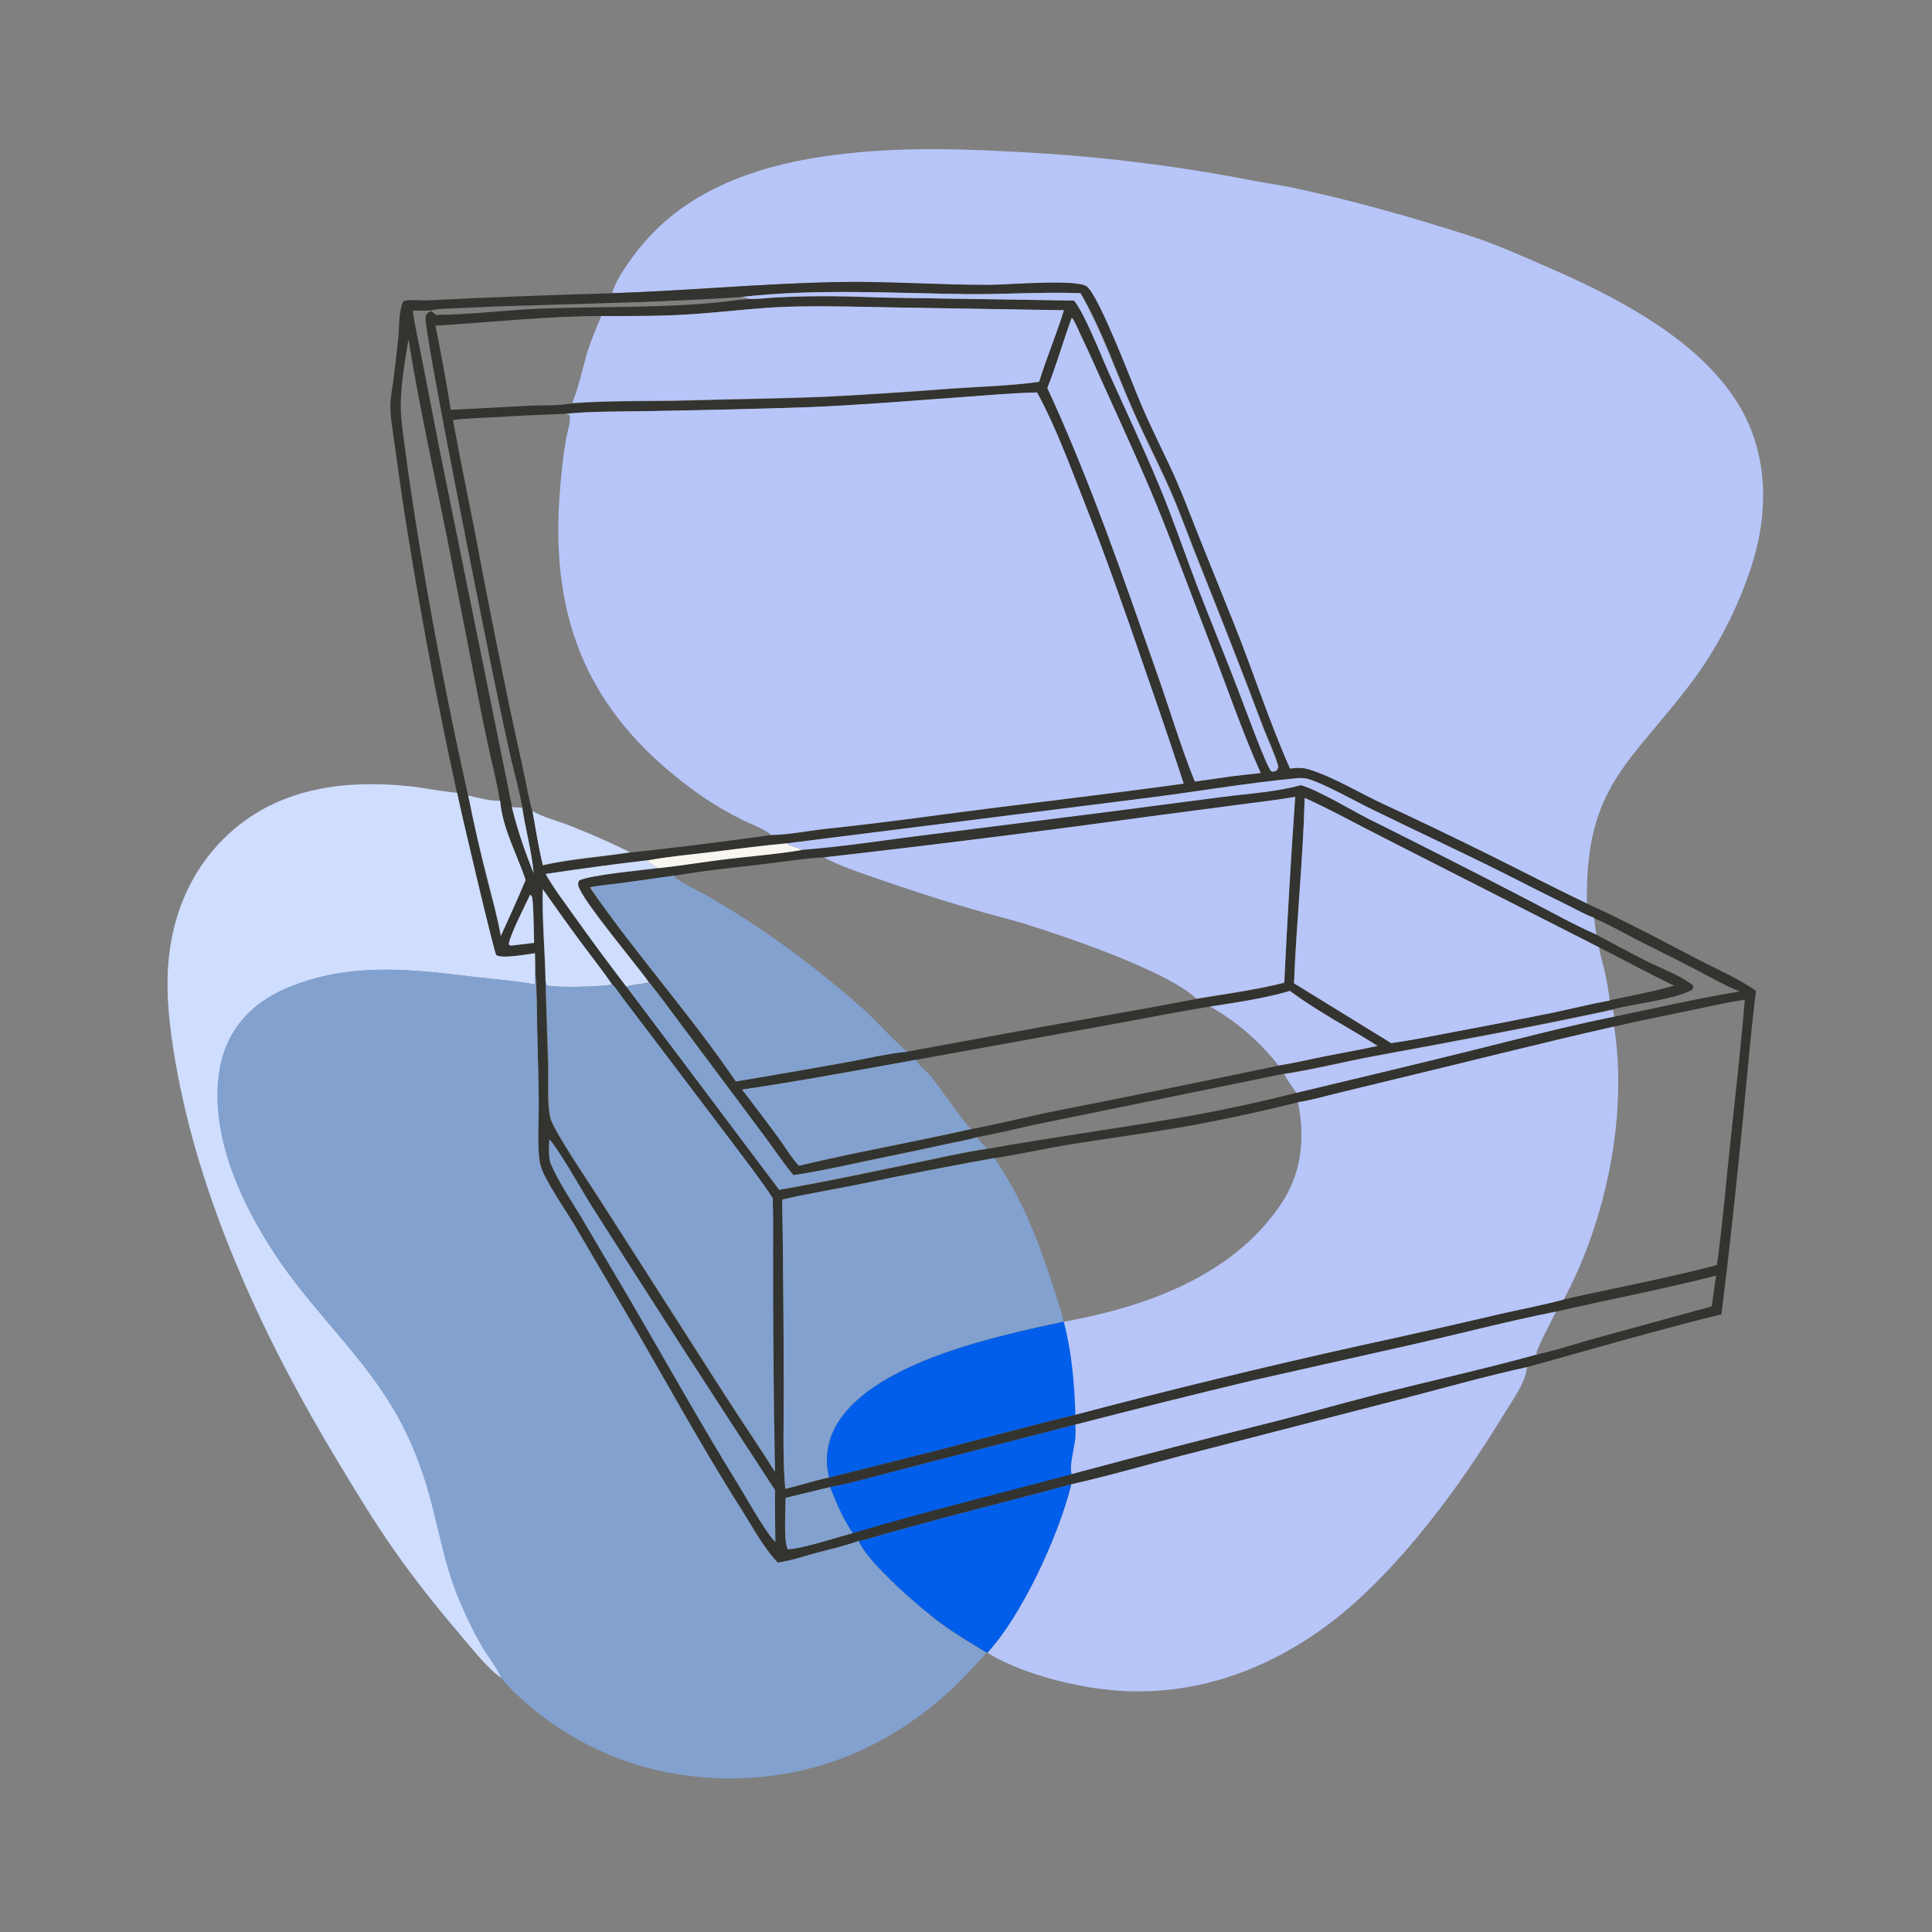
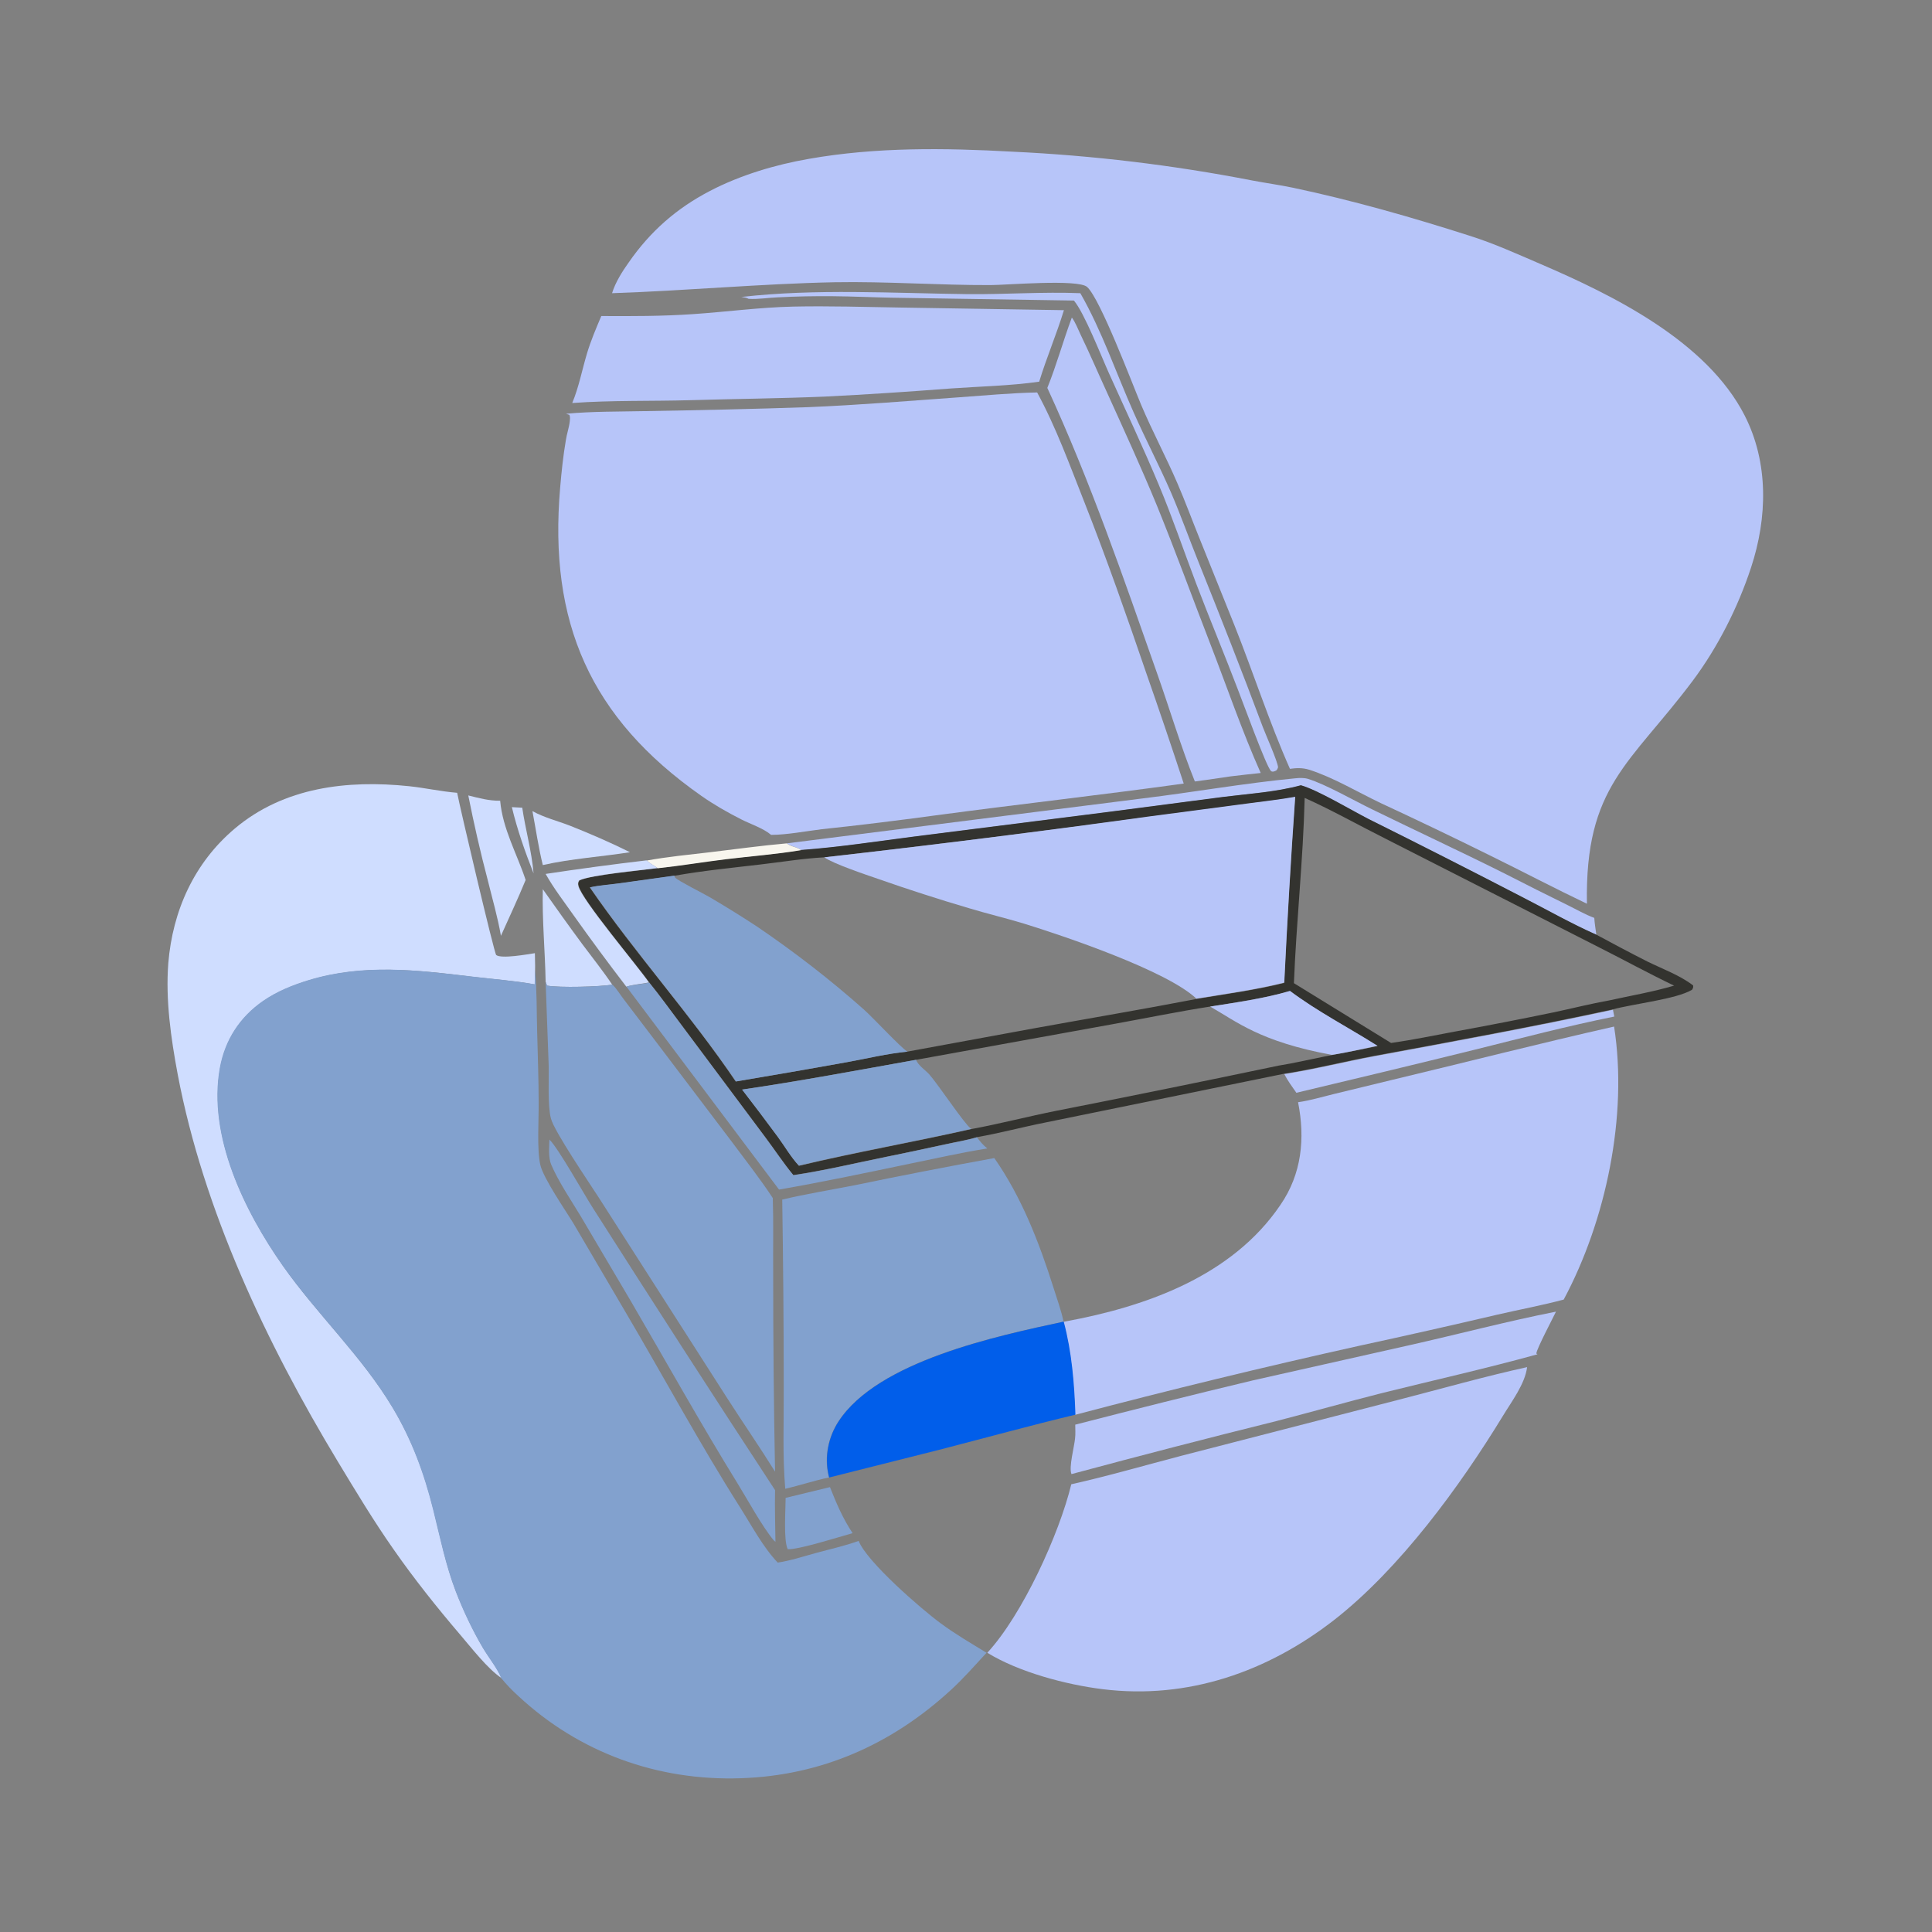
<svg xmlns="http://www.w3.org/2000/svg" version="1.1" id="Слой_1" x="0px" y="0px" viewBox="0 0 1024 1024" style="enable-background:new 0 0 1024 1024;" xml:space="preserve">
  <rect x="0" y="0" width="1024" height="1024" fill="#808080" stroke="none" />
  <style type="text/css"> .st0{fill:#B7C5F9;} .st1{fill:#33332F;} .st2{fill:#CFDDFF;} .st3{fill:#F8F6EE;} .st4{fill:#82A1CE;} .st5{fill:#015EEA;} </style>
  <path class="st0" d="M324.4,155.4c1.8-5.8,5.4-11.5,8.9-16.4c11.4-16.4,25.3-28.6,43-37.8c16.1-8.4,34.6-13.9,52.4-17 c35.7-6.3,72.1-5.8,108.1-3.8c42.5,2,84.9,7.1,126.6,15.2c7.3,1.4,14.7,2.4,21.9,3.9c31.7,6.7,63.2,15.7,94.1,25.6 c12.6,4,24.7,9.5,36.8,14.7c38.9,16.7,88.4,41.1,108.5,80.4c12.8,25.1,12.1,54.2,3.4,80.6c-6.9,21-17.6,42.2-30.9,60 C864,405.1,840,416.4,841.1,479c-17.2-8.2-34.1-17.1-51.2-25.5c-19.2-9.5-38.6-18.8-58-27.8c-12.4-5.9-24.9-13.5-37.9-17.7 c-3.6-1.1-6.7-1-10.3-0.5c-11-24.8-19.4-51-29.5-76.3l-18.7-46.5c-3.8-9.4-7.3-18.9-11.3-28.2c-6.1-14.2-13.4-27.8-19.4-42 c-4.9-11.7-21.7-56.2-28.6-62.4c-4.7-4.3-43-1-51.1-1c-27.6,0.1-55.2-2-82.9-1.5C402.9,150.4,363.7,154.1,324.4,155.4z" />
-   <path class="st1" d="M242.2,420.2c-11.3-51.5-20.9-103.3-28.9-155.4c-1.5-10.4-3-20.8-4.4-31.2c-0.8-6-2-12.3-2-18.4 c0-4.5,1-9.2,1.6-13.6c0.9-7.4,1.8-14.8,2.6-22.2c0.6-5.7,0.1-14.7,2.7-19.7c2.9-1.2,9.7-0.3,13.1-0.5c32.5-1.7,65-2.8,97.6-3.8 c39.3-1.3,78.4-5,117.7-5.9c27.7-0.6,55.2,1.6,82.9,1.5c8.1,0,46.4-3.3,51.1,1c6.8,6.2,23.6,50.7,28.6,62.4 c6,14.2,13.3,27.9,19.4,42c4,9.3,7.5,18.8,11.3,28.2l18.7,46.5c10.1,25.2,18.5,51.5,29.5,76.3c3.6-0.5,6.8-0.6,10.3,0.5 c13.1,4.2,25.5,11.8,37.9,17.7c19.5,9,38.8,18.3,58,27.8c17.1,8.5,34,17.3,51.2,25.5c20,9.1,39.5,19.5,59,29.7 c9.8,5.1,21.8,10.2,30.6,16.6c-2.8,22.5-4.7,45.2-6.9,67.7c-3.4,34.4-7.1,69.4-11.4,103.7c-34.5,8.5-68.8,18.5-103,28 c-22.7,4.9-45.2,11.4-67.7,17.2l-115.2,29.7c-19.5,5.1-39,10.9-58.7,15.2c-23.5,6.5-47.1,12.3-70.6,18.6l-28.1,7.7 c-4.6,1.3-9.3,2.8-13.9,3.8c-7.1,2.6-14.9,4.3-22.2,6.3c-6.8,1.8-13.8,4.3-20.7,5.2c-7.8-8.2-13.8-19.7-19.9-29.2 c-21.5-33.9-40.6-69.2-60.9-103.8l-27.3-46.5c-4.2-7.1-15.9-24.1-17.7-31.2c-2-8-0.9-24.2-0.9-33c-0.1-12.6-0.6-25.2-0.8-37.8 c-0.2-10.7-0.1-21.7-1.1-32.4c0.2-3-0.1-6.1-0.1-9.1c-4,0.5-17.6,3-20.5,1C262,505.5,243.7,427.7,242.2,420.2z M392.9,157.4 c-37.5,2.6-74.9,3.3-112.4,4.5c-12.3,0.3-24.5,0.8-36.8,1.4c-5.1,0.3-10.8,0.1-15.7,1.3c-3.1,0-6.1,0-9.2,0c1,8.2,3.1,16.5,4.6,24.6 l10.3,52.7l37.7,185.8c2.9,12.2,6.9,23.5,11.5,35.1c-1-11.8-4.4-23.1-6-34.8c-1.6-8.5-3.9-16.9-5.9-25.3 c-2.4-10.6-4.7-21.2-6.9-31.8c-4.4-20.8-40.2-198.1-38.5-203.2c0.5-1.7,1.3-1.9,2.7-2.8c1.1,0.4,1.8,1.2,2.7,2 c18.9-0.1,38-2.7,56.9-3.4c25.8-0.9,51.7-0.5,77.5-2c10.6-0.6,21.1-1.9,31.7-3.1c4.9,0.2,10.4-0.6,15.4-0.8 c9.7-0.5,19.5-0.7,29.3-0.6c10.6,0.1,21.1,0.6,31.7,0.8l96,1.5c5.6,6.7,14.5,29.3,18.6,38.6c8.8,19.7,18.1,39.2,26.4,59.1 c7.2,17.2,13.2,34.9,19.8,52.3c7.2,18.9,15,37.5,22.2,56.4c2.1,5.6,15.1,41.1,17.5,43c0.4,0.4,1.3,0.3,1.8,0.1 c1.3-0.4,1.4-1,1.9-2.1c-0.2-3.2-6.6-17.5-8.1-21.4c-10.9-29.2-22.4-58-33.9-87c-5-12.4-9.5-25.2-14.8-37.4 c-6.2-14.2-13.4-28-19.7-42.2c-9.4-21.1-16.7-43.2-28.3-63.3c-19.9-0.8-39.9,0.7-59.8,0.5C472.8,155.4,432.7,152.9,392.9,157.4z M318.7,167.5c-29.5,0-58.5,3.4-87.9,5.1c3,14.8,5.7,29.7,8.1,44.6c14.1-0.6,28.2-1.5,42.3-2.2c7-0.3,15.1,0.1,22-1.2 c20.8-1.5,41.8-0.9,62.7-1.5c23.7-0.7,47.5-0.9,71.2-1.9c22.3-1.1,44.5-2.6,66.7-4.3c15.5-1.1,31.5-1.5,46.9-3.6 c3.9-12.8,9.2-25.1,13.1-37.9L477,163c-18.9-0.3-37.7-1-56.6-0.5c-17.8,0.4-35.5,2.8-53.2,4C351.1,167.6,334.8,167.5,318.7,167.5z M300,219.3c-13.2,0.5-26.3,1.1-39.4,1.9c-6.8,0.4-13.8,0.5-20.5,1.4c3.8,21.3,8.3,42.4,12.4,63.6c4.8,25.7,9.9,51.4,15.2,77.1 c3.1,15.1,6.4,30.1,9.7,45.2c1.6,7.1,2.7,14.7,4.8,21.6c1.8,9.5,3.3,19.2,5.5,28.6c15.1-3.4,30.9-4.4,46.2-6.8 c24.9-2.7,49.8-5.8,74.7-9.3c8.3,0,18.6-2,26.9-3c20-2.2,40.1-4.6,60-7.3c43.9-5.9,88-10.8,131.8-16.9c-6.4-19.5-13-39-19.8-58.4 c-10.4-30.4-20.9-60.7-32.8-90.6c-7.8-19.6-15-39.6-25.1-58.3c-13.9,0.3-27.8,1.6-41.7,2.6c-26.5,1.9-53,4.2-79.6,5.2 c-28.8,0.9-57.6,1.6-86.5,2.1C328,218.1,313.9,217.9,300,219.3z M216.5,179.8c-1.9,11.1-4.2,25.2-4.1,36.3c0.1,7,1.3,14.1,2.2,21 c1.5,12.1,3.3,24.1,5.2,36.2c7.8,49.8,17.3,99.2,28.3,148.4c3,15,6.4,30,10.2,44.9c2.4,9.8,5.3,19.7,7,29.6 c4.4-9.8,9-19.6,13.1-29.6c-4.6-13.9-12.1-27.1-13.5-42c-1.2-8.5-3.4-17-5.3-25.4c-2.3-10.5-4.5-21-6.5-31.6l-16-81.8 C230,250.4,222.2,215.2,216.5,179.8z M417,447c-13.6,1.2-27.2,3.1-40.7,4.7c-11.1,1.3-22.5,2.4-33.5,4.4 c-17.9,2.1-35.7,4.5-53.5,7.2c4.2,7.7,9.8,14.8,14.9,21.9c9.1,12.8,18.5,25.4,28,37.9l80.9,107.6c23.6-4.1,47.2-9.1,70.7-14 c13.1-2.7,26.4-5.8,39.7-7.8c36.7-6.6,73.6-11.4,110.3-18c17.9-3.3,35.7-7.2,53.4-11.7c31.7-7.5,63.3-15.1,94.8-22.9 c24.5-6.1,48.9-12.5,73.7-17.5c22.1-4.5,44.2-9.7,66.4-13.3c-8.1-3.2-15.9-7.8-23.6-11.8c-9.8-5.1-19.7-9.9-29.5-14.9 c-8-4.1-15.8-8.6-24-12.1c-4.7-1.7-9.5-4.5-14-6.7c-10.9-5.4-21.8-10.9-32.7-16.4c-23.6-11.8-47.5-22.9-71.2-34.5 c-9.5-4.7-24.5-13.2-33.9-16.1c-2.1-0.6-4.3-0.5-6.5-0.3c-27.2,2.6-54.1,7.3-81.2,10.7L417,447z M287.6,471.2 c-0.4,16.2,1.2,32.9,1.5,49.1l1.3,43.9c0.2,7.4-0.6,21.7,1.2,28.4c1.8,6.8,20.5,34.2,25.4,42l67.8,105.9c8.5,13.2,17.4,26,25.6,39.3 c-0.6-35.3-1-70.5-1-105.8c-0.1-13.1,0.2-26.2-0.2-39.2c-6.9-10.5-14.7-20.5-22.3-30.6l-41.3-54.5l-15.2-20c-1.8-2.4-3.9-6-6.2-8 c-4.9-7.3-10.6-14.4-15.8-21.4C301.5,490.8,294.5,481.1,287.6,471.2z M855.6,544.1c-39.4,8.9-78.5,18.9-117.8,28.3l-30.9,7.5 c-6.2,1.5-12.6,3.4-18.8,4.3c-18.3,4.6-36.8,8.6-55.4,12.1c-21.2,3.8-42.6,6.6-63.9,10c-14,2.2-27.8,5.5-41.8,7.5 c-24.7,4.4-49.4,9.2-74,14.4c-12.8,2.6-25.7,4.7-38.4,7.6c0.5,33.2,0.7,66.4,0.8,99.6c0.1,17.7-0.7,36.1,0.8,53.7 c7.8-1.8,15.4-4.4,23.2-6l58.4-14.7c24-6.2,48-12.7,72.1-18.6c49.9-13.2,100.1-25.4,150.6-36.6c24.4-5.3,48.8-10.7,73.2-16.5 c11.7-2.7,23.6-4.9,35.2-8c27-6.1,54.3-11.1,81.1-18.2c2.9-20.5,4.6-41.3,6.8-61.9c2.8-26.2,5.8-52.5,8-78.7 c-9.8,1.4-19.6,3.7-29.3,5.7C882.2,538.4,868.8,541,855.6,544.1z M824.7,695.2c-25.9,5.1-51.5,11.9-77.3,17.7l-83.2,18.7 c-31.5,7.5-63,15.4-94.3,23.5l-91.8,23.7c-12.7,3.2-25.4,7-38.2,9.4l-23.5,5.7c0,6.1-1.1,22.3,1,27.1c5.5,0.4,27.6-6.6,34.4-8.5 c38.4-11.4,77.4-21,116.1-31.2c36.1-9.7,72.3-19.1,108.6-28.1c18.5-4.7,36.9-10,55.4-14.7c27.6-6.9,55.5-13.2,83-20.7 c10.4-2.2,20.9-5.8,31.1-8.6l61.3-16.8c0.7-5.4,1.4-10.9,2.3-16.3C881.5,683.3,852.9,688.7,824.7,695.2z M568.1,168.3 c-4.5,12.3-8,25.2-13,37.3c22.8,49.4,40.5,101,58.4,152.3c6.6,18.8,12.3,38,19.7,56.4c6.3-0.9,12.6-1.7,18.9-2.7 c5.3-0.6,10.6-1.3,16-1.8c-9.9-22.2-17.8-45.5-26.6-68.1c-9.5-24.5-18.5-49.3-28.4-73.6c-8.3-20.4-17.6-40.4-26.7-60.5 c-4.5-10-8.9-20.1-13.7-30C571.3,174.6,570,170.9,568.1,168.3z M281,474.2c-2,4.4-11.5,22.8-11.3,26.5c0.4,0.2,0.7,0.4,1.2,0.5 c4.1-0.5,8.1-1,12.2-1.4c-0.2-3.8-0.2-22.7-1.2-24.5C281.7,474.9,281.3,474.6,281,474.2z M291.1,603.9c-0.1,4.3-0.7,9.4,1,13.4 c4.1,9.5,10.4,18.6,15.7,27.4l26.5,44.9c18.9,32.4,37.1,65.1,56.8,97c5.3,8.6,12.6,22.1,18.8,29.6c0.4,0.5,0.6,0.6,1,0.9 c-0.1-9.1-0.5-18.3-0.3-27.5c-32.5-49.7-64.7-99.5-96.6-149.6C309.5,633.1,295.5,608.1,291.1,603.9z" />
  <path class="st0" d="M392.9,157.4c39.8-4.5,80-2,119.9-1.5c19.9,0.2,39.9-1.3,59.8-0.5c11.5,20.1,18.9,42.2,28.3,63.3 c6.3,14.2,13.5,28,19.7,42.2c5.3,12.3,9.8,25,14.8,37.4c11.6,28.9,23,57.8,33.9,87c1.5,4,7.9,18.3,8.1,21.4 c-0.4,1.1-0.6,1.7-1.9,2.1c-0.5,0.2-1.4,0.3-1.8-0.1c-2.4-1.9-15.3-37.5-17.5-43c-7.2-18.9-15-37.5-22.2-56.4 c-6.6-17.4-12.6-35.1-19.8-52.3c-8.3-19.9-17.6-39.5-26.4-59.1c-4.2-9.3-13-31.9-18.6-38.6l-96-1.5c-10.6-0.2-21.1-0.7-31.7-0.8 c-9.8-0.1-19.5,0.1-29.3,0.6c-5,0.2-10.4,1.1-15.4,0.8C395.6,157.7,394.3,157.6,392.9,157.4z" />
  <path class="st0" d="M318.7,167.5c16.1,0.1,32.4,0.1,48.5-1c17.8-1.2,35.4-3.6,53.2-4c19-0.4,37.7,0.2,56.6,0.5l86.9,1.4 c-3.9,12.8-9.2,25.1-13.1,37.9c-15.4,2.2-31.4,2.5-46.9,3.6c-22.2,1.7-44.5,3.2-66.7,4.3c-23.7,1-47.5,1.2-71.2,1.9 c-20.9,0.6-41.9,0-62.7,1.5c3.5-8.4,5.2-17.5,7.8-26.2C313.1,180.7,315.9,174.1,318.7,167.5z" />
  <path class="st0" d="M555.1,205.6c4.9-12.1,8.4-25,13-37.3c1.9,2.5,3.3,6.3,4.7,9.2c4.8,9.9,9.1,20,13.7,30 c9.1,20.1,18.3,40.1,26.7,60.5c9.9,24.3,18.9,49.1,28.4,73.6c8.8,22.7,16.7,45.9,26.6,68.1c-5.3,0.5-10.6,1.2-16,1.8 c-6.3,1-12.6,1.8-18.9,2.7c-7.4-18.4-13.1-37.7-19.7-56.4C595.6,306.6,577.9,255,555.1,205.6z" />
  <path class="st0" d="M300,219.3c13.9-1.3,28-1.1,41.9-1.4c28.8-0.5,57.6-1.1,86.5-2.1c26.6-1.1,53.1-3.3,79.6-5.2 c13.9-1,27.8-2.3,41.7-2.6c10.1,18.6,17.3,38.6,25.1,58.3c11.8,29.9,22.4,60.2,32.8,90.6c6.8,19.4,13.4,38.9,19.8,58.4 c-43.9,6.1-87.9,11-131.8,16.9c-20,2.7-40,5.2-60,7.3c-8.3,1-18.6,3-26.9,3c-4.1-3.5-10.9-5.7-15.8-8.2c-7.3-3.7-14.5-7.8-21.2-12.5 c-58.9-41.3-81-92-74.8-163.4c0.7-8.3,1.6-16.8,3-25c0.5-3.4,1.7-6.7,2.1-10.1c0.1-1.2,0.3-2.2-0.2-3.4L300,219.3z" />
  <path class="st0" d="M417,447l188.5-23.8c27.1-3.3,54-8.1,81.2-10.7c2.1-0.2,4.4-0.3,6.5,0.3c9.5,2.9,24.4,11.5,33.9,16.1 c23.7,11.6,47.7,22.7,71.2,34.5c10.9,5.6,21.7,11,32.7,16.4c4.5,2.2,9.3,5,14,6.7c0.2,3,0.7,6,1.1,9c-13.3-5.8-26.2-13.3-39.2-19.9 c-27-14-54.2-27.9-81.5-41.4c-9-4.6-27-15.4-35.9-17.9c-13.2,3.6-27.7,4.4-41.3,6.2l-59.7,7.8l-102.6,13 c-20.3,2.6-40.9,5.8-61.3,7.3C422.4,448.8,419.4,448.8,417,447z" />
  <path class="st2" d="M265.9,889.5c-7.6-5.1-16-16.1-22.1-23.2c-12.3-14.4-24.4-29.6-35.2-45.1c-10.6-15.1-20.2-31.1-29.7-46.8 c-37.6-62.3-71.1-133.1-84.7-204.9c-3.6-19.2-6.5-39.4-5-59c2.3-27.8,13.7-53.2,35.3-71.4c26-21.9,59.6-25.8,92.3-22.4 c8.5,0.9,16.9,2.8,25.5,3.5c1.4,7.5,19.7,85.3,20.7,86c2.9,2.1,16.5-0.4,20.5-1c0,3,0.2,6.1,0.1,9.1c-0.1,2.5-0.1,5,0,7.5 c-10.9-2-22.2-2.8-33.2-4.1c-29.4-3.6-57.8-6.9-86.7,1.9c-8.5,2.6-16.7,5.9-24.1,11c-12.4,8.6-20.2,20.6-22.9,35.5 c-6.5,36.1,13,75.9,33.3,104.8c18.3,26,41.8,47.8,58.2,75.2c10.3,17.2,16.8,34.9,21.6,54.3c3.6,14.4,6.5,29.2,11.9,43.1 c3.9,10.1,8.9,20.7,14.4,30C259.1,878.6,263.6,884,265.9,889.5z" />
  <path class="st1" d="M348.6,460.1c12.1-1.3,24.2-3.4,36.3-4.8c13.2-1.6,26.6-2.6,39.7-4.8c20.4-1.5,41-4.7,61.3-7.3l102.6-13 l59.7-7.8c13.6-1.7,28.1-2.6,41.3-6.2c8.9,2.5,26.9,13.3,35.9,17.9c27.3,13.6,54.5,27.4,81.5,41.4c12.9,6.6,25.9,14,39.2,19.9 c8.9,4.8,17.9,9.6,27,14.2c7.9,3.9,17.3,7.3,24.3,12.7c0.1,1.2,0,1.3-0.6,2.3c-8.3,5-31.5,7.5-42,10.4c-42,9.1-84.1,16.8-126.3,24.6 c-16,3-31.9,7-47.9,9.5l-126.3,25.8c-12.2,2.4-24.3,5.7-36.5,7.8c-5.3,1.6-11,2.5-16.4,3.7c-10.6,2.3-21.1,4.6-31.7,6.7 c-16.3,3.3-32.8,7.3-49.2,9.7c-5.3-6.4-9.9-13.5-14.9-20.1l-44.5-59.6c-5.7-7.5-11.1-15.1-17-22.4c-6.3-9-35.7-43.8-37.4-51.2 c-0.3-1.3-0.2-1.8,0.5-2.9C313.7,463.7,339.8,461.4,348.6,460.1z M436.9,454.4c-11.3,0.6-22.7,2.5-33.9,3.8 c-15.3,1.8-30.6,3.3-45.7,6l-29.5,4.1c-5,0.7-10.2,1-15.2,2.1c24.3,35.3,53.3,67.3,77.3,102.8c19.6-3.3,39.2-6.6,58.7-10.2 c10.6-1.9,21.5-4.6,32.2-5.6l67.5-12.4c28.6-5.2,57.2-10,85.7-15.5c15.5-2.6,31.4-4.7,46.6-8.5c1.6-32.9,3.5-65.7,5.8-98.5 c-8.2,1.5-16.6,2.4-24.8,3.5l-53.1,7C551.5,440.7,494.3,447.9,436.9,454.4z M847.5,502.1l-112.8-57.4c-14.4-7.2-28.5-15.2-43.2-21.8 c-0.8,32.8-4.4,65.4-5.7,98.2l51.5,31.7c11.2-1.6,22.5-3.9,33.6-6c17.5-3.2,35-6.6,52.4-10.2c9.9-2.1,19.8-4.6,29.8-6.4 c11.3-2.5,23.1-4.5,34.2-7.8C873.9,516,860.8,508.8,847.5,502.1z M641.4,533.5c-16.7,2.6-33.2,6-49.8,9l-105.9,19.2 c-30.8,5.5-61.4,11.2-92.3,15.8c6.4,8.3,12.7,16.7,18.9,25.1c3.6,5,7,10.8,11.2,15.3c30.3-7.2,61.1-12.6,91.5-19.5 c15.1-2.8,30-6.7,45.1-9.7c39.2-7.7,78.4-15.7,117.6-23.9c8.1-1.3,16.2-3.2,24.2-4.8c9.4-1.9,18.9-3.5,28.3-5.6 c-15.5-9.8-31.7-18.1-46.4-29.1C670.2,529.2,655.3,531.3,641.4,533.5z" />
  <path class="st2" d="M248.2,421.6c5.6,1.4,11.1,2.9,16.9,2.8c1.3,14.9,8.9,28.1,13.5,42c-4.1,10-8.7,19.8-13.1,29.6 c-1.7-9.9-4.6-19.8-7-29.6C254.6,451.6,251.2,436.7,248.2,421.6z" />
  <path class="st0" d="M436.9,454.4c57.3-6.5,114.6-13.7,171.7-21.6l53.1-7c8.2-1.1,16.6-2,24.8-3.5c-2.3,32.8-4.2,65.6-5.8,98.5 c-15.2,3.8-31.2,6-46.6,8.5c-15.6-14.8-70.4-33.3-91.5-39.8c-9.6-2.9-19.3-5.2-28.9-8.1c-16.3-4.8-32.4-10-48.4-15.6 C459.2,463.7,441.6,457.8,436.9,454.4z" />
-   <path class="st0" d="M691.5,422.9c14.6,6.6,28.8,14.6,43.2,21.8l112.8,57.4c0.5,3.8,1.8,7.6,2.7,11.4c1.3,5.5,2.3,11.2,3,16.8 c-10,1.8-19.9,4.3-29.8,6.4c-17.4,3.5-34.9,6.9-52.4,10.2c-11.2,2.1-22.4,4.4-33.6,6l-51.5-31.7 C687.1,488.4,690.7,455.7,691.5,422.9z" />
  <path class="st2" d="M271.3,427.8l5.5,0.3c1.7,11.6,5,23,6,34.8C278.2,451.2,274.2,439.9,271.3,427.8z" />
  <path class="st2" d="M282.2,429.9c6.1,3.4,13.3,5.2,19.8,7.7c10.6,4.2,21.7,9,31.9,14.1c-15.3,2.4-31.1,3.4-46.2,6.8 C285.4,449.2,284,439.4,282.2,429.9z" />
  <path class="st3" d="M342.8,456.1c11-2,22.4-3.1,33.5-4.4c13.5-1.6,27.1-3.5,40.7-4.7c2.3,1.9,5.4,1.8,7.6,3.6 c-13.1,2.2-26.5,3.2-39.7,4.8c-12.1,1.5-24.2,3.5-36.3,4.8C346.7,458.7,344.6,457.8,342.8,456.1z" />
  <path class="st2" d="M289.2,463.2c17.8-2.7,35.7-5.1,53.5-7.2c1.8,1.7,3.9,2.6,5.8,4.1c-8.8,1.2-34.9,3.5-41.5,6.5 c-0.7,1.1-0.8,1.6-0.5,2.9c1.7,7.4,31.2,42.2,37.4,51.2c-3.9,0.9-8.1,1-11.9,2.3c-9.6-12.5-18.9-25.1-28-37.9 C299.1,478.1,293.5,470.9,289.2,463.2z" />
  <path class="st4" d="M312.7,470.3c4.9-1.1,10.2-1.4,15.2-2.1l29.5-4.1c0.2,0.4,0.2,0.8,0.5,1.1c1.6,1.7,15.2,8.5,18.4,10.4 c8.5,5,16.9,10.2,25.1,15.6c19.7,13.4,38.6,28,56.4,43.8c5.4,4.8,19.4,20.1,23.2,22.4c-10.7,1-21.6,3.7-32.2,5.6 c-19.5,3.5-39.1,6.9-58.7,10.2C365.9,537.6,337,505.6,312.7,470.3z" />
  <path class="st2" d="M289.2,520.4c-0.3-16.3-1.9-32.9-1.5-49.1c6.9,9.8,13.9,19.6,21,29.2c5.3,7.1,10.9,14.1,15.8,21.4 c-7,1.1-27.7,1.7-34.6,0.5L289.2,520.4z" />
-   <path class="st2" d="M270.9,501.2c-0.4-0.1-0.8-0.3-1.2-0.5c-0.2-3.7,9.2-22,11.3-26.5c0.3,0.3,0.7,0.6,0.9,1 c0.9,1.9,1,20.7,1.2,24.5C279,500.2,275,500.7,270.9,501.2z" />
  <path class="st4" d="M283.6,514.3c1,10.7,0.8,21.7,1.1,32.4c0.3,12.6,0.8,25.2,0.8,37.8c0.1,8.8-1,25,0.9,33 c1.7,7.2,13.4,24.1,17.7,31.2l27.3,46.5c20.4,34.6,39.4,69.9,60.9,103.8c6.1,9.6,12.1,21,19.9,29.2c6.9-1,14-3.4,20.7-5.2 c7.3-2,15.1-3.7,22.2-6.3c4.3,11.1,33.4,36.3,43.5,43.7c7.7,5.7,16.1,10.6,24.3,15.6c-6.2,6.7-12.3,13.7-19.1,19.9 c-31.3,28.7-68.5,45.2-111.1,46.6c-44.1,1.5-85.7-13.5-118-43.6c-3.2-2.9-6.3-6.1-9-9.4c-2.3-5.5-6.7-10.9-9.8-16.1 c-5.5-9.3-10.5-19.9-14.4-30c-5.3-13.9-8.3-28.6-11.9-43.1c-4.8-19.3-11.3-37.1-21.6-54.3c-16.4-27.4-39.9-49.2-58.2-75.2 c-20.3-28.9-39.8-68.7-33.3-104.8c2.7-14.8,10.5-26.9,22.9-35.5c7.4-5.1,15.6-8.4,24.1-11c28.9-8.8,57.3-5.4,86.7-1.9 c11,1.3,22.3,2.2,33.2,4.1C283.4,519.3,283.5,516.8,283.6,514.3z" />
  <path class="st4" d="M289.2,520.4l0.8,2c6.9,1.2,27.5,0.6,34.6-0.5c2.2,2,4.3,5.6,6.2,8l15.2,20l41.3,54.5 c7.5,10.1,15.4,20.1,22.3,30.6c0.4,13,0.1,26.2,0.2,39.2c0,35.3,0.3,70.5,1,105.8c-8.3-13.3-17.2-26.2-25.6-39.3l-67.8-105.9 c-5-7.8-23.7-35.2-25.4-42c-1.8-6.7-1-21.1-1.2-28.4L289.2,520.4z" />
  <path class="st4" d="M344.1,520.8c5.9,7.3,11.4,14.9,17,22.4l44.5,59.6c5,6.7,9.6,13.7,14.9,20.1c16.4-2.4,32.9-6.4,49.2-9.7 c10.6-2.2,21.2-4.4,31.7-6.7c5.4-1.2,11.1-2.1,16.4-3.7c1.7,2.2,3.3,4.2,5.5,5.9c-13.3,2.1-26.5,5.1-39.7,7.8 c-23.5,4.9-47.1,9.9-70.7,14l-80.9-107.6C336,521.8,340.2,521.7,344.1,520.8z" />
-   <path class="st0" d="M641.4,533.5c13.9-2.2,28.8-4.3,42.3-8.3c14.7,11,30.9,19.3,46.4,29.1c-9.4,2.1-18.8,3.7-28.3,5.6 c-8,1.6-16.1,3.6-24.2,4.8C667.7,552.1,655.4,541.4,641.4,533.5z" />
+   <path class="st0" d="M641.4,533.5c13.9-2.2,28.8-4.3,42.3-8.3c14.7,11,30.9,19.3,46.4,29.1c-8,1.6-16.1,3.6-24.2,4.8C667.7,552.1,655.4,541.4,641.4,533.5z" />
  <path class="st0" d="M680.7,569.3c16.1-2.5,31.9-6.5,47.9-9.5c42.2-7.8,84.3-15.5,126.3-24.6l0.7,3.6c-24.8,5-49.2,11.4-73.7,17.5 c-31.6,7.8-63.2,15.4-94.8,22.9C684.8,575.9,682.5,572.8,680.7,569.3z" />
  <path class="st0" d="M688,584.2c6.3-0.9,12.7-2.8,18.8-4.3l30.9-7.5c39.3-9.4,78.4-19.4,117.8-28.3c7.4,47.2-4.3,102.9-26.7,144.7 c-11.6,3.1-23.5,5.3-35.2,8c-24.3,5.7-48.7,11.2-73.2,16.5c-50.4,11.2-100.6,23.4-150.6,36.6c-0.6-16.7-1.9-33.1-6.2-49.3 c0.4-0.1,0.8-0.1,1.1-0.2c42.9-7.9,88.4-24.1,113.9-61.7C690,622.2,691.8,603.3,688,584.2z" />
  <path class="st4" d="M393.3,577.5c30.9-4.5,61.6-10.3,92.3-15.8c0.6,2.6,5.1,5.7,6.9,7.7c4.7,5.3,18.8,26.5,22,28.7 c0.1,0.1,0.3,0.2,0.4,0.2c-30.4,6.9-61.2,12.2-91.5,19.5c-4.2-4.5-7.5-10.3-11.2-15.3C406,594.1,399.7,585.8,393.3,577.5z" />
  <path class="st4" d="M411,817.2c-0.4-0.4-0.6-0.5-1-0.9c-6.2-7.5-13.5-21-18.8-29.6c-19.7-31.9-37.9-64.6-56.8-97l-26.5-44.9 c-5.3-8.8-11.6-18-15.7-27.4c-1.7-4-1.1-9.2-1-13.4c4.5,4.2,18.5,29.2,23,36.2c31.9,50.1,64.1,100,96.6,149.6 C410.6,798.9,410.9,808.1,411,817.2z" />
  <path class="st4" d="M414.6,635.8c12.7-3,25.6-5.1,38.4-7.6c24.6-5.1,49.3-9.9,74-14.4c14.5,20.7,23.8,44.8,31.4,68.8 c1.8,5.8,4.1,12,5.3,17.9c-35.2,7.5-98.5,20.8-119.4,53c-5.3,8.2-7.4,18.4-5.3,28c0.1,0.5,0.2,1.1,0.4,1.6c-7.8,1.6-15.5,4.2-23.2,6 c-1.5-17.7-0.7-36-0.8-53.7C415.4,702.2,415.1,669,414.6,635.8z" />
  <path class="st0" d="M569.9,755.1c31.4-8.1,62.8-16,94.3-23.5l83.2-18.7c25.8-5.8,51.4-12.6,77.3-17.7c-1.4,3-10.4,20-10.4,22.2 l0.6,0.4c-27.5,7.6-55.3,13.8-83,20.7c-18.5,4.7-36.9,9.9-55.4,14.7c-36.3,9-72.5,18.4-108.6,28.1c-1.5-3.6,1.5-14.5,1.9-18.9 C570.1,760,569.9,757.5,569.9,755.1z" />
  <path class="st5" d="M439.5,783.1c-0.1-0.5-0.3-1.1-0.4-1.6c-2.1-9.6,0-19.8,5.3-28c20.8-32.1,84.2-45.4,119.4-53 c4.3,16.2,5.6,32.6,6.2,49.3c-24.1,5.8-48.1,12.4-72.1,18.6L439.5,783.1z" />
  <path class="st0" d="M567.8,786.7c19.6-4.4,39.2-10.1,58.7-15.2l115.2-29.7c22.5-5.8,45-12.2,67.7-17.2c-1.1,8.9-8.2,18.2-12.8,25.8 c-22.8,37.4-54.6,80.9-89.2,108c-35.5,27.7-77.8,42.5-123,36.9c-19.4-2.4-44.3-9-61.1-19.3C541.8,856,561.4,813.2,567.8,786.7z" />
-   <path class="st5" d="M439.9,788.2c12.8-2.4,25.5-6.2,38.2-9.4l91.8-23.7c0.1,2.4,0.2,4.9,0,7.4c-0.4,4.4-3.4,15.3-1.9,18.9 c-38.7,10.3-77.7,19.8-116.1,31.2C446.7,804.8,443.2,796.9,439.9,788.2z" />
-   <path class="st5" d="M455.2,816.8c4.6-0.9,9.3-2.5,13.9-3.8l28.1-7.7c23.5-6.3,47.1-12.1,70.6-18.6c-6.4,26.5-26,69.3-44.4,89.2 l-0.3,0.1c-8.2-5-16.6-9.9-24.3-15.6C488.6,853.1,459.5,827.9,455.2,816.8z" />
  <path class="st4" d="M416.4,793.9l23.5-5.7c3.4,8.6,6.8,16.6,12,24.4c-6.9,1.9-28.9,8.9-34.4,8.5C415.2,816.3,416.4,800,416.4,793.9 z" />
</svg>